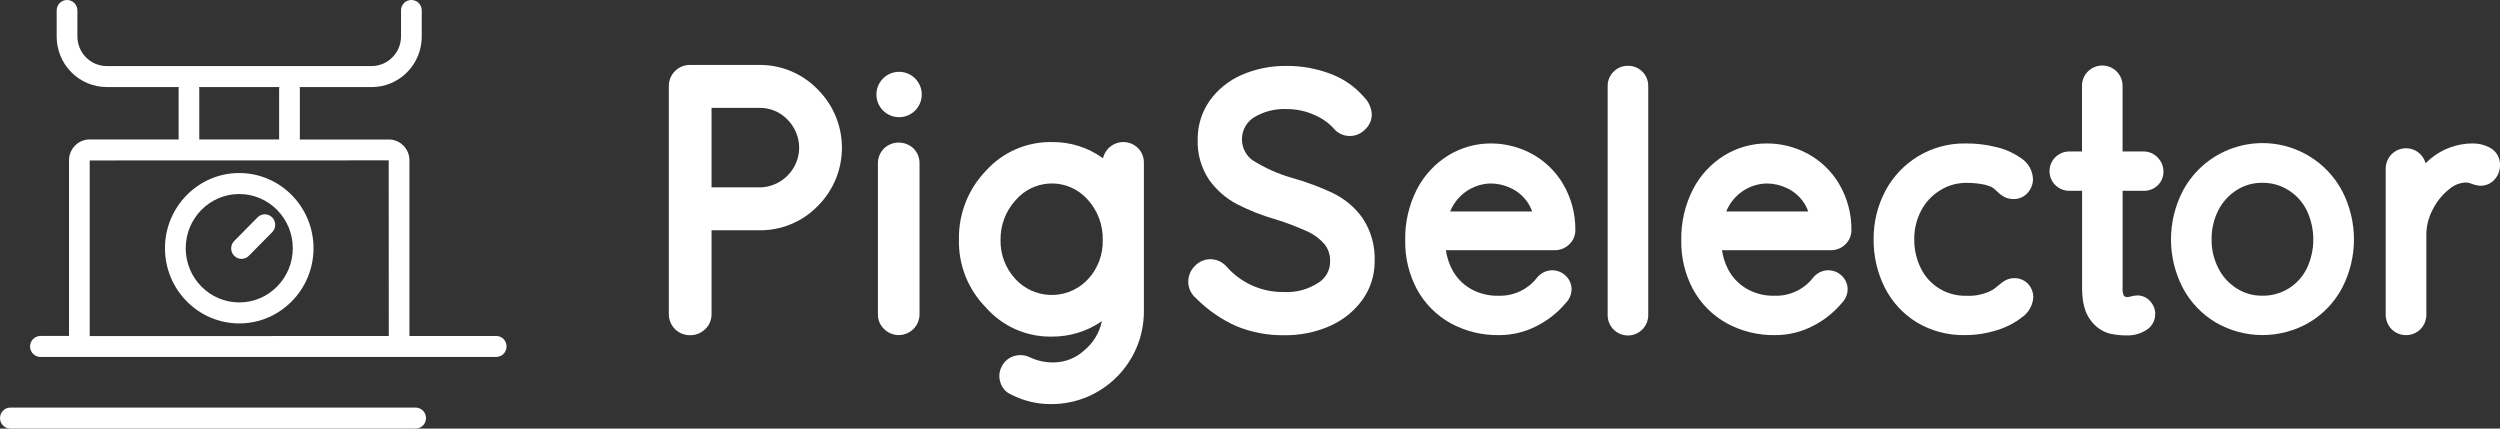
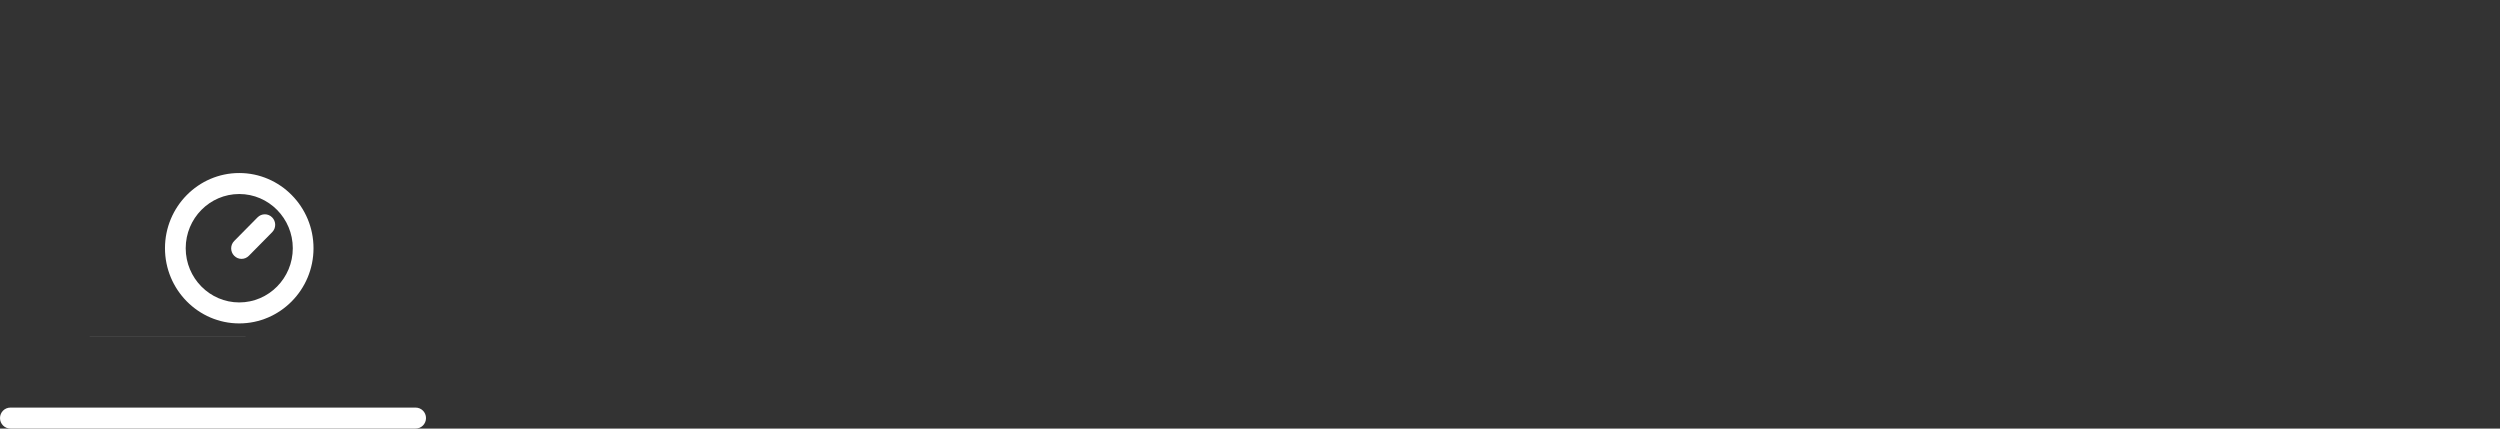
<svg xmlns="http://www.w3.org/2000/svg" width="385" height="66" viewBox="0 0 385 66" fill="none">
  <rect x="0" y="0" width="385" height="66" fill="#333333" stroke="none" />
  <g clip-path="url(#clip0_332_185)">
    <path d="M116.895 10H106.26C104.483 9.984 103.024 11.412 103 13.19C103 13.214 103 13.238 103 13.262V48.361C102.984 50.139 104.411 51.607 106.189 51.623C106.213 51.623 106.237 51.623 106.26 51.623C107.137 51.639 107.982 51.296 108.604 50.682C109.242 50.084 109.601 49.238 109.577 48.361V35.465H116.871C120.267 35.521 123.536 34.181 125.911 31.748L125.983 31.677C130.91 26.708 130.878 18.685 125.911 13.756C123.544 11.316 120.291 9.96 116.895 10ZM116.895 28.854H109.577V16.611H116.895C118.529 16.572 120.1 17.218 121.24 18.382C122.412 19.546 123.073 21.133 123.073 22.792C123.026 26.166 120.267 28.869 116.895 28.861V28.854Z" fill="white" />
    <path d="M136.115 22.88C135.502 23.502 135.175 24.356 135.199 25.225V48.401C135.183 49.255 135.526 50.068 136.139 50.658C137.383 51.91 139.408 51.918 140.659 50.674C141.265 50.068 141.608 49.255 141.608 48.393V25.217C141.632 24.34 141.305 23.494 140.691 22.872C139.408 21.652 137.399 21.652 136.115 22.872V22.88Z" fill="white" />
    <path d="M173.097 21.875C172.332 21.851 171.575 22.106 170.977 22.593C170.411 23.039 170.02 23.669 169.861 24.363C167.549 22.696 164.759 21.827 161.913 21.875C158.07 21.835 154.387 23.446 151.82 26.309C149.094 29.148 147.603 32.961 147.675 36.892C147.587 40.792 149.078 44.565 151.82 47.34C154.363 50.251 158.054 51.894 161.913 51.838C164.687 51.87 167.405 51.041 169.693 49.462C169.319 51.248 168.338 52.859 166.919 54.007C165.675 55.132 164.073 55.77 162.399 55.81C161.052 55.858 159.72 55.571 158.509 54.98C157.735 54.629 156.851 54.59 156.053 54.869C155.264 55.14 154.61 55.714 154.252 56.472C153.853 57.229 153.789 58.123 154.076 58.936C154.323 59.742 154.905 60.404 155.679 60.739C157.6 61.743 159.744 62.254 161.913 62.23C169.781 62.23 176.151 55.842 176.159 47.978V25.033C176.175 23.326 174.811 21.923 173.097 21.883V21.875ZM167.549 42.993C167.405 43.145 167.254 43.297 167.102 43.44C163.993 46.271 159.178 46.048 156.34 42.938C154.842 41.303 154.028 39.149 154.084 36.924C154.052 34.675 154.881 32.49 156.404 30.831C159.043 27.745 163.682 27.378 166.768 30.018C167.039 30.249 167.294 30.504 167.533 30.775C169.048 32.458 169.869 34.659 169.821 36.924C169.893 39.165 169.079 41.343 167.565 42.986L167.549 42.993Z" fill="white" />
-     <path d="M138.459 11.06C136.53 11.06 134.968 12.624 134.968 14.554C134.968 16.484 136.53 18.047 138.459 18.047C140.388 18.047 141.951 16.484 141.951 14.554C141.951 12.624 140.388 11.06 138.459 11.06Z" fill="white" />
    <path d="M205.32 29.755C203.271 28.798 201.151 28.008 198.974 27.394C196.798 26.78 194.733 25.847 192.828 24.635C191.066 23.279 190.739 20.751 192.103 18.988C192.342 18.677 192.621 18.406 192.94 18.183C194.502 17.186 196.336 16.707 198.177 16.795C199.636 16.795 201.071 17.098 202.402 17.696C203.614 18.199 204.69 18.972 205.559 19.961C205.591 19.993 205.623 20.033 205.655 20.073C206.946 21.269 208.955 21.229 210.183 19.977C210.861 19.379 211.251 18.518 211.259 17.617C211.203 16.612 210.773 15.655 210.055 14.945C208.652 13.318 206.851 12.082 204.834 11.348C202.705 10.543 200.449 10.136 198.169 10.152C195.77 10.112 193.394 10.59 191.194 11.547C189.217 12.409 187.511 13.789 186.259 15.551C185.047 17.298 184.418 19.387 184.442 21.509C184.37 23.694 184.976 25.839 186.187 27.666C187.311 29.253 188.794 30.552 190.524 31.454C192.421 32.427 194.414 33.208 196.471 33.791C198.137 34.309 199.772 34.931 201.366 35.657C202.378 36.111 203.279 36.789 203.997 37.627C204.579 38.376 204.874 39.317 204.834 40.266C204.858 41.582 204.188 42.811 203.072 43.512C201.517 44.549 199.676 45.06 197.81 44.972C194.359 45.052 191.05 43.576 188.802 40.96C188.172 40.298 187.303 39.923 186.395 39.916C185.478 39.916 184.601 40.314 183.979 40.992C183.349 41.622 182.999 42.484 182.991 43.369C182.991 44.366 183.429 45.307 184.202 45.945C185.972 47.731 188.061 49.175 190.357 50.212C192.708 51.185 195.228 51.663 197.771 51.623C200.186 51.663 202.586 51.177 204.794 50.204C206.795 49.326 208.533 47.939 209.816 46.168C211.052 44.446 211.706 42.38 211.698 40.266C211.793 37.922 211.156 35.601 209.872 33.639C208.716 31.988 207.154 30.656 205.336 29.779L205.32 29.755Z" fill="white" />
    <path d="M241.64 37.659C242.262 37.084 242.613 36.271 242.605 35.426C242.629 32.921 241.967 30.457 240.692 28.296C239.528 26.342 237.862 24.747 235.861 23.662C233.924 22.625 231.755 22.083 229.555 22.091C227.259 22.091 225.011 22.729 223.05 23.925C220.977 25.201 219.295 27.02 218.187 29.189C216.959 31.613 216.345 34.301 216.401 37.021C216.353 39.66 216.983 42.26 218.227 44.581C219.423 46.767 221.216 48.561 223.385 49.773C225.68 51.025 228.263 51.655 230.878 51.608C232.895 51.608 234.88 51.129 236.674 50.196C238.372 49.334 239.879 48.146 241.106 46.687C241.68 46.12 242.007 45.355 242.023 44.549C242.023 43.776 241.704 43.034 241.146 42.492C240.014 41.359 238.181 41.327 237.009 42.436C236.905 42.524 236.809 42.619 236.73 42.731C236.084 43.584 235.247 44.278 234.29 44.757C233.222 45.299 232.034 45.578 230.83 45.546C229.276 45.594 227.745 45.211 226.398 44.43C225.186 43.712 224.206 42.659 223.568 41.399C223.114 40.498 222.803 39.525 222.667 38.528H239.472C240.277 38.528 241.05 38.217 241.632 37.659H241.64ZM223.329 32.562C224.357 30.018 226.805 28.32 229.547 28.256C230.623 28.256 231.683 28.495 232.656 28.966C233.629 29.412 234.466 30.098 235.103 30.959C235.47 31.446 235.757 31.988 235.948 32.57H223.329V32.562Z" fill="white" />
    <path d="M250.712 10.136C249.006 10.112 247.611 11.468 247.579 13.175C247.579 13.207 247.579 13.238 247.579 13.27V48.537C247.579 50.268 248.982 51.663 250.704 51.663C252.426 51.663 253.829 50.26 253.829 48.537V13.262C253.853 11.556 252.498 10.16 250.792 10.136C250.76 10.136 250.728 10.136 250.704 10.136H250.712Z" fill="white" />
    <path d="M284.155 37.659C284.777 37.084 285.127 36.271 285.119 35.426C285.143 32.921 284.482 30.457 283.206 28.296C282.042 26.342 280.376 24.747 278.375 23.662C276.438 22.625 274.27 22.083 272.069 22.091C269.773 22.091 267.525 22.729 265.564 23.925C263.492 25.201 261.809 27.02 260.701 29.189C259.474 31.613 258.86 34.301 258.916 37.021C258.868 39.66 259.498 42.26 260.741 44.581C261.937 46.767 263.723 48.561 265.899 49.773C268.195 51.025 270.778 51.655 273.393 51.608C275.41 51.608 277.395 51.129 279.188 50.196C280.886 49.334 282.393 48.146 283.621 46.687C284.195 46.12 284.53 45.355 284.537 44.549C284.537 43.776 284.219 43.034 283.661 42.492C282.529 41.359 280.695 41.327 279.523 42.436C279.419 42.524 279.324 42.619 279.244 42.731C278.598 43.584 277.761 44.278 276.805 44.757C275.736 45.307 274.549 45.578 273.345 45.546C271.79 45.594 270.26 45.211 268.92 44.43C267.709 43.712 266.728 42.659 266.09 41.399C265.636 40.498 265.325 39.525 265.19 38.528H281.994C282.8 38.528 283.573 38.217 284.155 37.659ZM265.843 32.562C266.872 30.018 269.319 28.32 272.061 28.256C273.138 28.256 274.198 28.495 275.17 28.966C276.143 29.412 276.98 30.098 277.618 30.959C277.985 31.446 278.264 31.988 278.463 32.57H265.843V32.562Z" fill="white" />
    <path d="M310.199 42.835C309.681 42.835 309.171 42.97 308.724 43.233C308.406 43.425 308.103 43.648 307.824 43.903C307.154 44.453 306.923 44.605 306.923 44.605C305.655 45.307 304.22 45.634 302.777 45.546C299.852 45.618 297.149 43.991 295.842 41.375C295.132 39.964 294.773 38.408 294.797 36.829C294.773 35.29 295.148 33.767 295.874 32.403C296.551 31.119 297.564 30.05 298.799 29.293C300.019 28.535 301.438 28.144 302.873 28.16C303.638 28.16 304.404 28.224 305.153 28.351C305.671 28.431 306.173 28.575 306.652 28.766C306.947 28.934 307.218 29.141 307.449 29.388C307.752 29.707 308.095 29.986 308.469 30.218C308.972 30.521 309.553 30.672 310.143 30.656C310.988 30.656 311.794 30.273 312.328 29.619C312.814 29.045 313.077 28.328 313.077 27.578C313.029 26.246 312.328 25.034 311.196 24.324C310.056 23.534 308.788 22.968 307.441 22.657C305.902 22.266 304.316 22.075 302.722 22.091C297.516 22.003 292.701 24.866 290.301 29.484C289.121 31.749 288.516 34.269 288.539 36.821C288.508 39.421 289.097 41.997 290.269 44.318C291.393 46.535 293.107 48.385 295.228 49.669C297.42 50.969 299.923 51.639 302.474 51.607C304.204 51.623 305.926 51.36 307.568 50.834C308.932 50.419 310.207 49.765 311.331 48.904C312.368 48.21 313.029 47.069 313.125 45.825C313.141 45.052 312.854 44.302 312.336 43.736C311.786 43.146 311.004 42.819 310.199 42.835Z" fill="white" />
    <path d="M330.137 23.327H326.877V13.262C326.9 11.532 325.521 10.112 323.799 10.088C322.069 10.064 320.65 11.444 320.627 13.167C320.627 13.199 320.627 13.23 320.627 13.262V23.327H318.697C317.9 23.319 317.135 23.622 316.561 24.173C315.357 25.321 315.309 27.235 316.457 28.439C316.489 28.479 316.529 28.511 316.561 28.543C317.135 29.093 317.908 29.396 318.705 29.388H320.642V44.35C320.642 46.551 321.073 48.17 321.95 49.303C322.651 50.308 323.68 51.033 324.86 51.368C325.76 51.568 326.677 51.671 327.602 51.655C328.551 51.671 329.491 51.432 330.312 50.954C331.747 50.228 332.321 48.473 331.588 47.038C331.476 46.822 331.341 46.615 331.173 46.432C330.671 45.841 329.938 45.498 329.165 45.498C328.782 45.507 328.399 45.57 328.032 45.682C327.937 45.714 327.841 45.73 327.738 45.746C327.506 45.778 327.267 45.714 327.084 45.57C326.9 45.14 326.829 44.669 326.885 44.206V29.388H330.145C330.926 29.396 331.684 29.109 332.258 28.575C332.856 28.017 333.19 27.227 333.174 26.406C333.174 25.616 332.856 24.851 332.305 24.284C331.755 23.678 330.966 23.327 330.145 23.327H330.137Z" fill="white" />
    <path d="M355.615 24.045C349.038 20.073 340.492 22.178 336.514 28.758C336.387 28.965 336.267 29.181 336.156 29.396C333.724 34.086 333.724 39.66 336.156 44.342C337.328 46.551 339.089 48.393 341.234 49.669C345.682 52.245 351.159 52.245 355.607 49.669C357.76 48.393 359.514 46.551 360.685 44.342C363.117 39.652 363.117 34.078 360.685 29.396C359.506 27.187 357.76 25.337 355.615 24.045ZM355.209 41.415C353.917 43.975 351.287 45.578 348.417 45.538C347.022 45.562 345.658 45.179 344.478 44.438C343.275 43.68 342.294 42.619 341.648 41.351C340.931 39.971 340.564 38.424 340.588 36.869C340.564 35.29 340.923 33.735 341.648 32.339C342.294 31.071 343.275 30.01 344.478 29.253C345.658 28.511 347.029 28.128 348.417 28.152C349.82 28.136 351.199 28.519 352.387 29.261C353.59 30.002 354.563 31.063 355.209 32.331C356.596 35.202 356.596 38.552 355.209 41.423V41.415Z" fill="white" />
    <path d="M383.302 22.665C382.513 22.274 381.652 22.075 380.767 22.091C378.431 22.091 376.175 22.904 374.373 24.388C374.086 24.627 373.807 24.874 373.536 25.137C373.401 24.619 373.13 24.14 372.747 23.758C371.52 22.529 369.527 22.529 368.299 23.758C367.709 24.364 367.382 25.177 367.398 26.023V48.425C367.382 49.27 367.709 50.084 368.299 50.69C369.535 51.918 371.52 51.918 372.755 50.69C373.345 50.084 373.672 49.27 373.656 48.425V36.071C373.672 34.755 374.007 33.464 374.621 32.299C375.218 31.087 376.071 30.026 377.124 29.173C377.841 28.527 378.758 28.152 379.715 28.104C379.994 28.104 380.265 28.168 380.528 28.264C381.006 28.463 381.508 28.575 382.027 28.607C382.84 28.607 383.621 28.256 384.163 27.649C384.721 27.027 385.024 26.214 385.008 25.377C385.016 24.22 384.354 23.167 383.31 22.673L383.302 22.665Z" fill="white" />
  </g>
  <g clip-path="url(#clip1_332_185)">
-     <path d="M76.404 51.744H63.053V24.695C63.053 22.921 61.633 21.483 59.881 21.483H46.177V13.749C46.177 13.636 46.164 13.505 46.145 13.412H57.263C61.522 13.399 64.967 9.891 64.948 5.598V1.616C64.948 0.712 64.245 0 63.352 0C62.46 0 61.757 0.712 61.757 1.616V5.585C61.77 8.104 59.744 10.155 57.256 10.175H16.419C15.208 10.162 14.075 9.693 13.228 8.816C12.381 7.959 11.919 6.812 11.919 5.585V1.616C11.919 0.712 11.202 0 10.323 0C9.444 0 8.727 0.712 8.727 1.616V5.572C8.714 7.656 9.509 9.627 10.961 11.098C12.414 12.582 14.361 13.393 16.419 13.406H27.537C27.524 13.505 27.505 13.63 27.505 13.742V21.477H13.801C12.049 21.477 10.629 22.914 10.629 24.688V51.737H6.226C5.347 51.737 4.631 52.462 4.631 53.353C4.631 54.243 5.347 54.968 6.226 54.968H76.411C77.303 54.968 78.007 54.256 78.007 53.353C78.007 52.449 77.303 51.737 76.411 51.737L76.404 51.744ZM43.019 13.406C43.005 13.505 42.986 13.63 42.986 13.742V21.477H30.689V13.742C30.689 13.63 30.676 13.498 30.657 13.406H43.019ZM13.814 51.757V24.708L59.861 24.695L59.874 51.744L13.808 51.757H13.814Z" fill="white" />
    <path d="M59.881 51.743L13.814 51.756V51.743H59.881Z" fill="white" />
    <path d="M64.01 66H1.596C0.716 66 0 65.274 0 64.384C0 63.494 0.716 62.769 1.596 62.769H64.01C64.889 62.769 65.606 63.494 65.606 64.384C65.606 65.274 64.889 66 64.01 66Z" fill="white" />
    <path d="M36.844 49.805C30.54 49.805 25.407 44.609 25.407 38.226C25.407 31.843 30.54 26.646 36.844 26.646C43.149 26.646 48.281 31.843 48.281 38.226C48.281 44.609 43.149 49.805 36.844 49.805ZM36.844 29.878C32.298 29.878 28.599 33.623 28.599 38.226C28.599 42.828 32.298 46.574 36.844 46.574C41.39 46.574 45.09 42.828 45.09 38.226C45.09 33.623 41.39 29.878 36.844 29.878Z" fill="white" />
    <path d="M37.196 39.867C36.786 39.867 36.382 39.709 36.069 39.393C35.444 38.76 35.444 37.737 36.069 37.111L39.658 33.478C40.283 32.845 41.293 32.845 41.911 33.478C42.537 34.111 42.537 35.133 41.911 35.759L38.323 39.393C38.01 39.709 37.606 39.867 37.196 39.867Z" fill="white" />
  </g>
  <defs>
    <clipPath id="clip0_332_185">
-       <rect width="282" height="52.222" fill="white" transform="translate(103 10)" />
-     </clipPath>
+       </clipPath>
    <clipPath id="clip1_332_185">
      <rect width="78" height="66" fill="white" />
    </clipPath>
  </defs>
</svg>